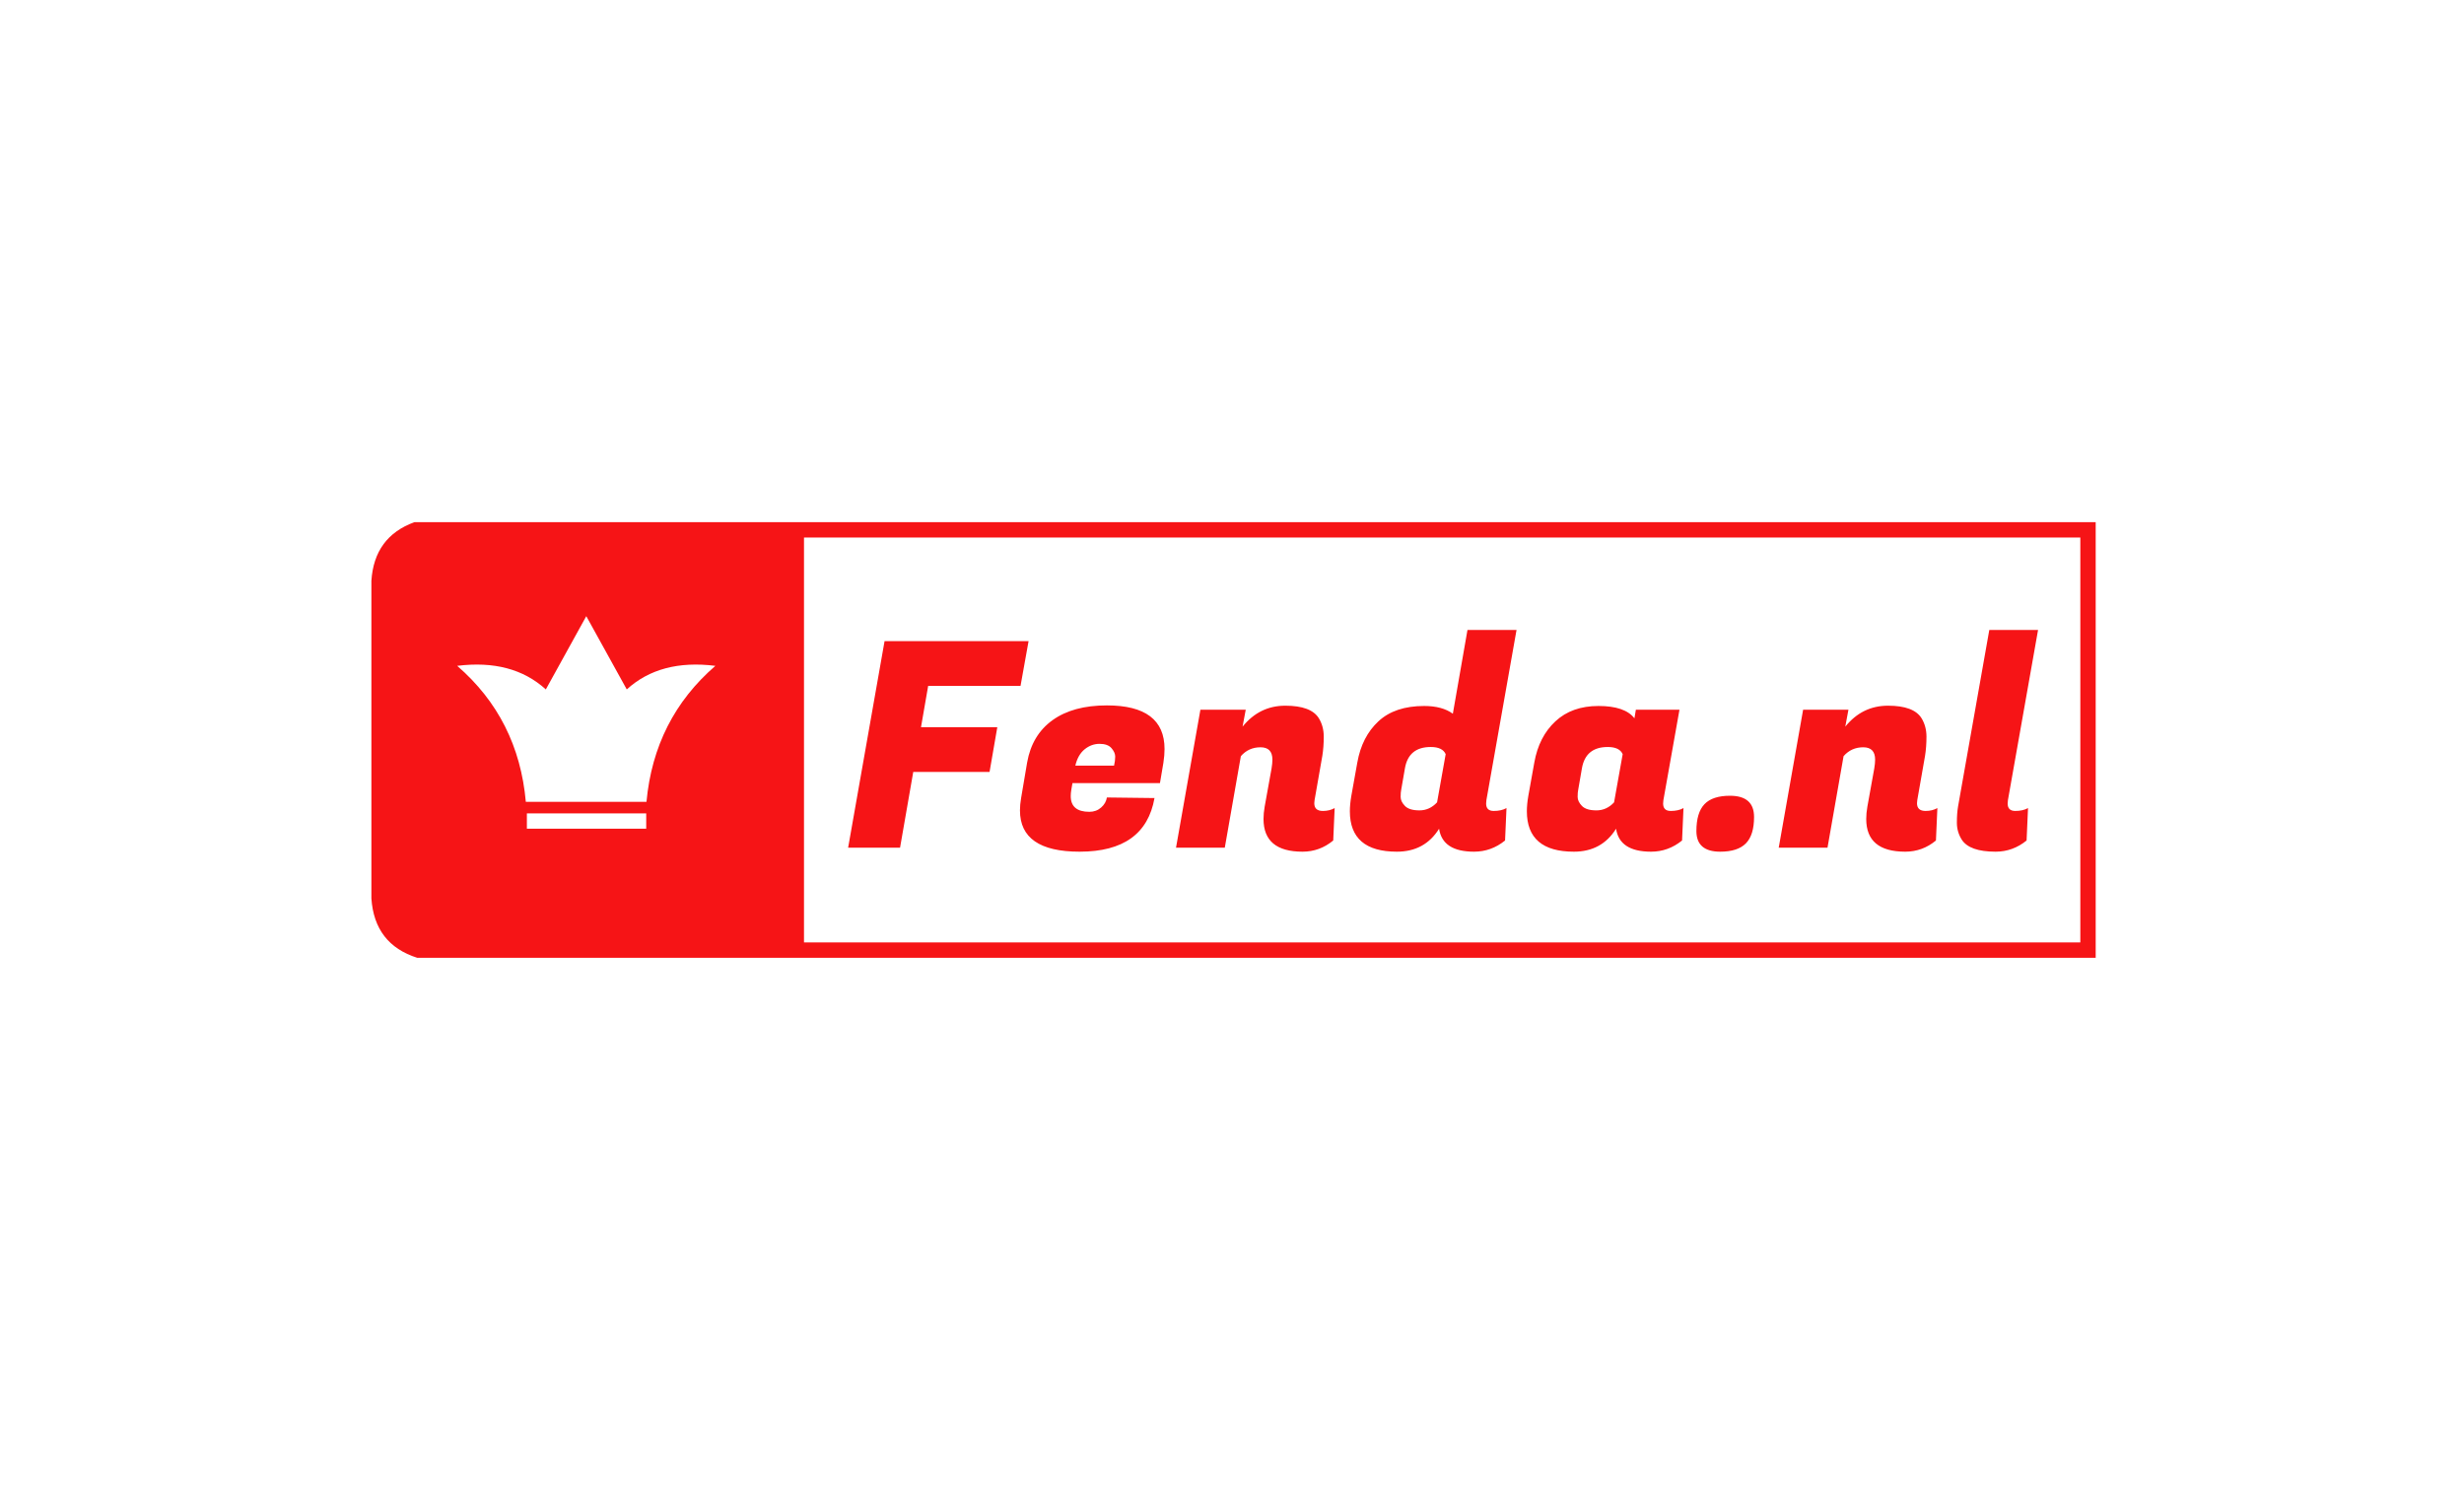
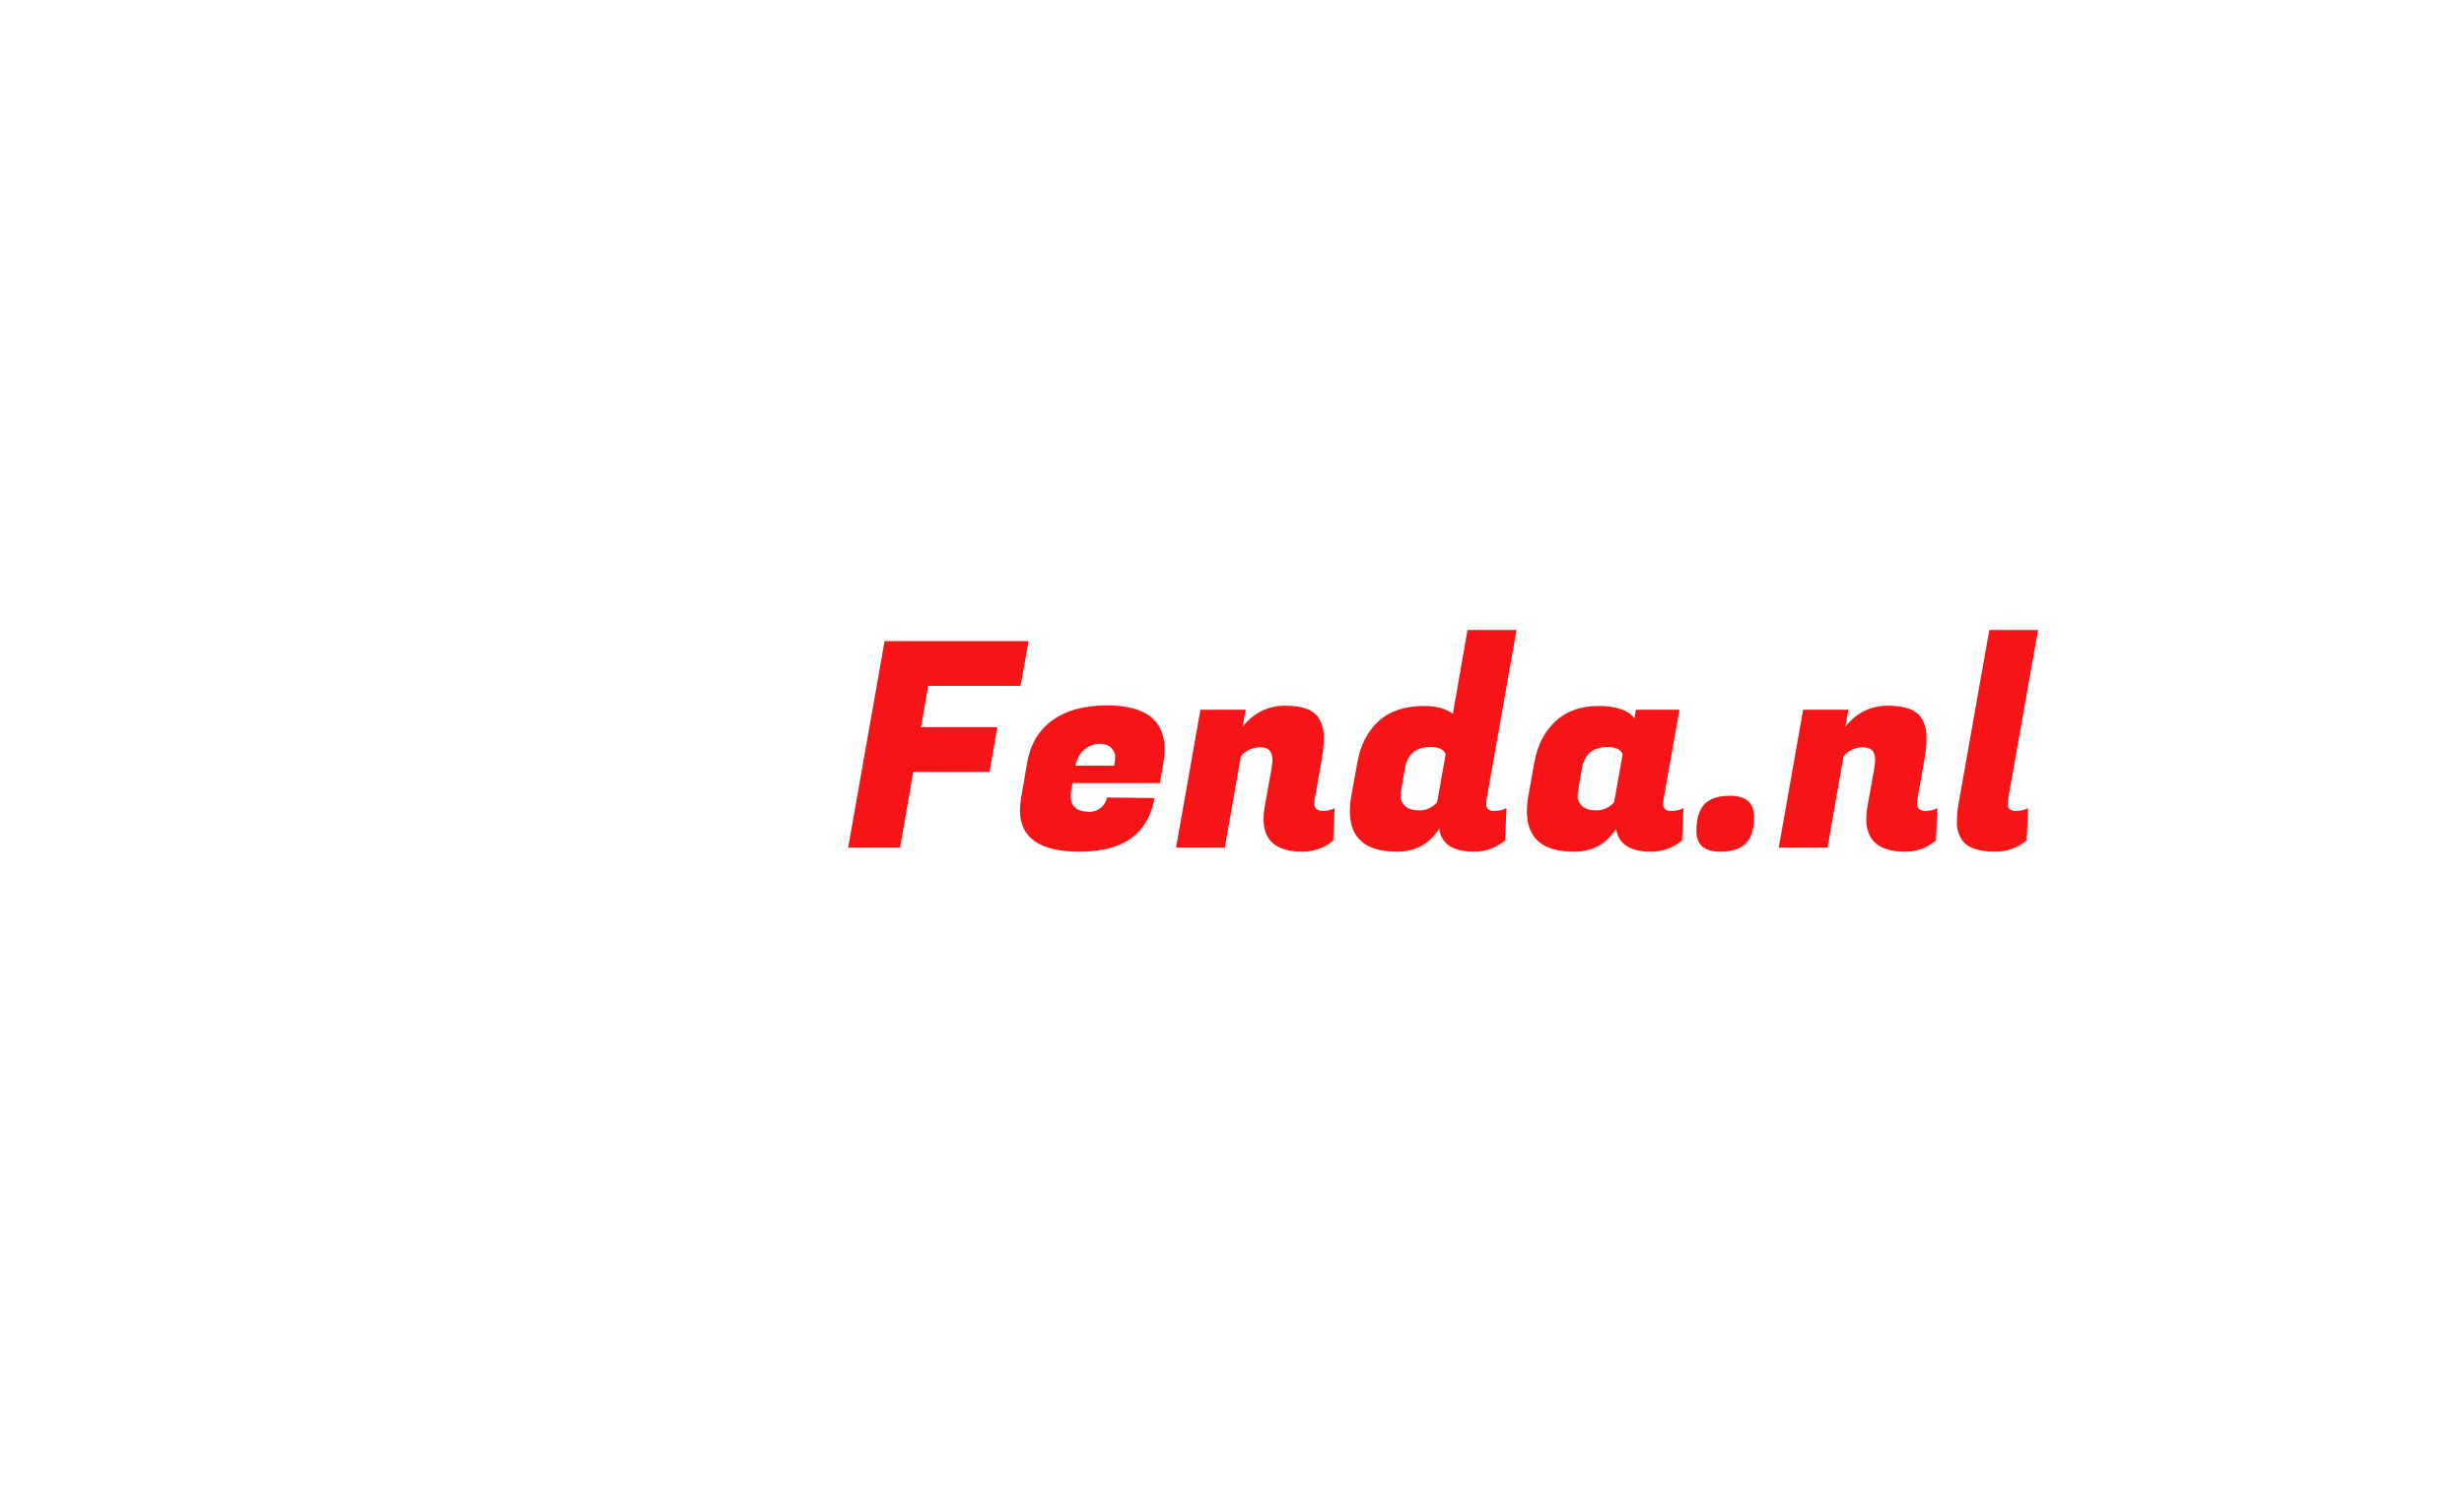
<svg xmlns="http://www.w3.org/2000/svg" width="481pt" height="291pt" viewBox="0 0 481 291" version="1.1">
  <g id="surface2" transform="matrix(1,0,0,1,0,-1)" data-tpl_matrix="1,0,0,1,0,0">
-     <path style="stroke:none;fill-rule:evenodd;fill:rgb(96.471%,7.843%,8.627%);fill-opacity:1" d="M 156.949 105.949 L 406.102 105.949 L 406.102 185 L 156.949 185 L 156.949 105.949 M 126.199 157.551 L 102.648 157.551 C 101.684 146.75 97.215 137.898 89.25 131 C 96.418 130.102 102.184 131.633 106.551 135.602 L 114.449 121.301 L 122.352 135.602 C 126.715 131.633 132.484 130.102 139.648 131 C 131.684 137.898 127.199 146.75 126.199 157.551 M 126.148 162.801 L 102.852 162.801 L 102.852 159.801 L 126.148 159.801 L 126.148 162.801 M 80.898 102.949 C 75.668 104.852 72.867 108.668 72.5 114.398 L 72.5 176.398 C 72.898 182.367 75.883 186.234 81.449 188 L 409.102 188 L 409.102 102.949 L 80.898 102.949 " />
    <path style="stroke:none;fill-rule:evenodd;fill:rgb(96.471%,7.843%,8.627%);fill-opacity:1" d="M30.184-23.52L28.672-14.784L13.776-14.784L11.2 0L1.064 0L8.176-40.32L36.288-40.32L34.72-31.584L16.688-31.584L15.288-23.52L30.184-23.52ZM46.256 0.784L46.256 0.784L46.256 0.784Q34.608 0.784 34.608-7.28L34.608-7.28L34.608-7.28Q34.608-8.4 34.832-9.688L34.832-9.688L36.008-16.632L36.008-16.632Q36.96-22.008 40.964-24.892L40.964-24.892L40.964-24.892Q44.968-27.776 51.576-27.776L51.576-27.776L51.576-27.776Q62.832-27.776 62.832-19.264L62.832-19.264L62.832-19.264Q62.832-18.032 62.608-16.576L62.608-16.576L61.936-12.6L44.856-12.6L44.632-11.312L44.632-11.312Q44.52-10.64 44.52-10.08L44.52-10.08L44.52-10.08Q44.52-7 48.16-7L48.16-7L48.16-7Q49.504-7 50.456-7.84L50.456-7.84L50.456-7.84Q51.408-8.68 51.576-9.8L51.576-9.8L60.872-9.688L60.872-9.688Q59.024 0.784 46.256 0.784ZM45.416-16.016L52.976-16.016L52.976-16.016Q53.2-16.968 53.2-17.78L53.2-17.78L53.2-17.78Q53.2-18.592 52.472-19.432L52.472-19.432L52.472-19.432Q51.744-20.272 50.148-20.272L50.148-20.272L50.148-20.272Q48.552-20.272 47.236-19.208L47.236-19.208L47.236-19.208Q45.92-18.144 45.416-16.016L45.416-16.016ZM83.888-17.192L83.888-17.192L83.888-17.192Q83.888-19.6 81.564-19.6L81.564-19.6L81.564-19.6Q79.24-19.6 77.728-17.864L77.728-17.864L74.592 0L65.072 0L69.832-26.936L78.68-26.936L78.064-23.632L78.064-23.632Q81.368-27.72 86.408-27.72L86.408-27.72L86.408-27.72Q91.448-27.72 92.96-25.256L92.96-25.256L92.96-25.256Q93.912-23.688 93.912-21.672L93.912-21.672L93.912-21.672Q93.912-19.656 93.632-17.92L93.632-17.92L92.12-9.296L92.12-9.296Q92.064-8.96 92.064-8.68L92.064-8.68L92.064-8.68Q92.064-7.168 93.744-7.168L93.744-7.168L93.744-7.168Q95.032-7.168 96.04-7.728L96.04-7.728L95.76-1.4L95.76-1.4Q93.128 0.784 89.768 0.784L89.768 0.784L89.768 0.784Q82.152 0.784 82.152-5.6L82.152-5.6L82.152-5.6Q82.152-6.72 82.376-8.008L82.376-8.008L83.72-15.456L83.72-15.456Q83.888-16.464 83.888-17.192ZM125.608-8.624L125.608-8.624L125.608-8.624Q125.608-7.168 127.092-7.168L127.092-7.168L127.092-7.168Q128.576-7.168 129.584-7.728L129.584-7.728L129.304-1.4L129.304-1.4Q126.616 0.784 123.256 0.784L123.256 0.784L123.256 0.784Q117.096 0.784 116.424-3.696L116.424-3.696L116.424-3.696Q113.624 0.784 108.192 0.784L108.192 0.784L108.192 0.784Q99.008 0.784 99.008-7.112L99.008-7.112L99.008-7.112Q99.008-8.456 99.288-10.08L99.288-10.08L100.464-16.632L100.464-16.632Q101.36-21.672 104.58-24.668L104.58-24.668L104.58-24.668Q107.8-27.664 113.512-27.664L113.512-27.664L113.512-27.664Q117.04-27.664 119.112-26.152L119.112-26.152L121.968-42.504L131.544-42.504L125.664-9.296L125.664-9.296Q125.608-8.96 125.608-8.624ZM109.76-15.512L109.032-11.312L109.032-11.312Q108.92-10.808 108.92-9.912L108.92-9.912L108.92-9.912Q108.92-9.016 109.76-8.148L109.76-8.148L109.76-8.148Q110.6-7.28 112.588-7.28L112.588-7.28L112.588-7.28Q114.576-7.28 116.032-8.848L116.032-8.848L117.712-18.256L117.712-18.256Q117.096-19.656 114.8-19.656L114.8-19.656L114.8-19.656Q110.488-19.656 109.76-15.512L109.76-15.512ZM160.16-8.624L160.16-8.624L160.16-8.624Q160.16-7.168 161.644-7.168L161.644-7.168L161.644-7.168Q163.128-7.168 164.136-7.728L164.136-7.728L163.856-1.4L163.856-1.4Q161.168 0.784 157.808 0.784L157.808 0.784L157.808 0.784Q151.648 0.784 150.976-3.696L150.976-3.696L150.976-3.696Q148.176 0.784 142.744 0.784L142.744 0.784L142.744 0.784Q133.56 0.784 133.56-7.112L133.56-7.112L133.56-7.112Q133.56-8.456 133.84-10.08L133.84-10.08L135.016-16.632L135.016-16.632Q135.912-21.672 139.132-24.668L139.132-24.668L139.132-24.668Q142.352-27.664 147.532-27.664L147.532-27.664L147.532-27.664Q152.712-27.664 154.56-25.256L154.56-25.256L154.84-26.936L163.352-26.936L160.216-9.296L160.216-9.296Q160.16-8.96 160.16-8.624ZM144.312-15.512L143.584-11.312L143.584-11.312Q143.472-10.808 143.472-9.912L143.472-9.912L143.472-9.912Q143.472-9.016 144.312-8.148L144.312-8.148L144.312-8.148Q145.152-7.28 147.14-7.28L147.14-7.28L147.14-7.28Q149.128-7.28 150.584-8.848L150.584-8.848L152.264-18.256L152.264-18.256Q151.648-19.656 149.352-19.656L149.352-19.656L149.352-19.656Q145.04-19.656 144.312-15.512L144.312-15.512ZM166.656-3.248L166.656-3.248L166.656-3.248Q166.656-6.832 168.224-8.484L168.224-8.484L168.224-8.484Q169.792-10.136 173.208-10.136L173.208-10.136L173.208-10.136Q177.912-10.136 177.912-5.992L177.912-5.992L177.912-5.992Q177.912-2.464 176.316-0.84L176.316-0.84L176.316-0.84Q174.72 0.784 171.304 0.784L171.304 0.784L171.304 0.784Q166.656 0.784 166.656-3.248ZM201.544-17.192L201.544-17.192L201.544-17.192Q201.544-19.6 199.22-19.6L199.22-19.6L199.22-19.6Q196.896-19.6 195.384-17.864L195.384-17.864L192.248 0L182.728 0L187.488-26.936L196.336-26.936L195.72-23.632L195.72-23.632Q199.024-27.72 204.064-27.72L204.064-27.72L204.064-27.72Q209.104-27.72 210.616-25.256L210.616-25.256L210.616-25.256Q211.568-23.688 211.568-21.672L211.568-21.672L211.568-21.672Q211.568-19.656 211.288-17.92L211.288-17.92L209.776-9.296L209.776-9.296Q209.72-8.96 209.72-8.68L209.72-8.68L209.72-8.68Q209.72-7.168 211.4-7.168L211.4-7.168L211.4-7.168Q212.688-7.168 213.696-7.728L213.696-7.728L213.416-1.4L213.416-1.4Q210.784 0.784 207.424 0.784L207.424 0.784L207.424 0.784Q199.808 0.784 199.808-5.6L199.808-5.6L199.808-5.6Q199.808-6.72 200.032-8.008L200.032-8.008L201.376-15.456L201.376-15.456Q201.544-16.464 201.544-17.192ZM227.416-8.624L227.416-8.624L227.416-8.624Q227.416-7.168 228.9-7.168L228.9-7.168L228.9-7.168Q230.384-7.168 231.392-7.728L231.392-7.728L231.112-1.4L231.112-1.4Q228.424 0.784 225.064 0.784L225.064 0.784L225.064 0.784Q219.968 0.784 218.456-1.568L218.456-1.568L218.456-1.568Q217.504-3.08 217.504-4.872L217.504-4.872L217.504-4.872Q217.504-6.664 217.728-8.008L217.728-8.008L223.832-42.504L233.352-42.504L227.472-9.296L227.472-9.296Q227.416-8.96 227.416-8.624Z" transform="matrix(1,0,0,1,164.5,166.5)" data-str-tmatrix="1,0,0,1,141.6,167.8" data-str-color="rgb(96.470588%,7.843137%,8.627451%)" data-str-text="Fenda.nl" data-str-default_text="Enter Text" data-str-fontsize="56" data-str-font_family="Fugaz One" data-str-hastextedit="true" data-str-fonticons="true" data-str-bold="false" data-str-italic="false" data-str-data="" data-str-letter_spacing="0" data-str-use_path="false" data-str-txt_dy="0" data-lyt_name="line_1" />
  </g>
  <g id="surface4">
  </g>
</svg>